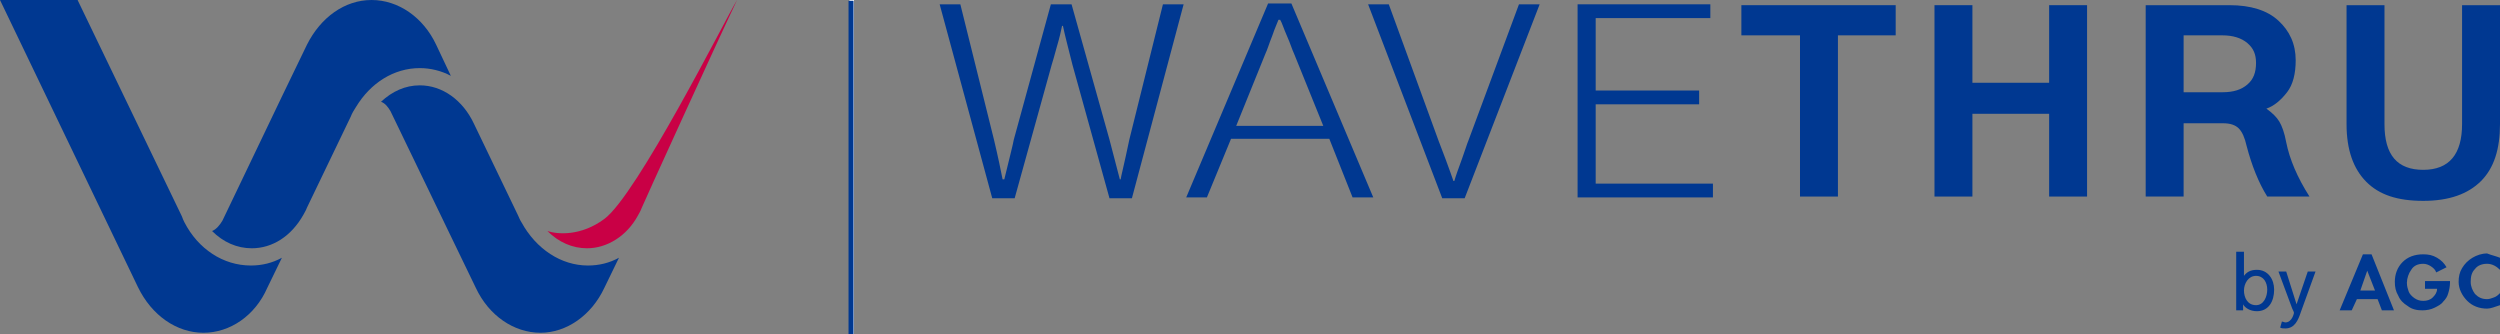
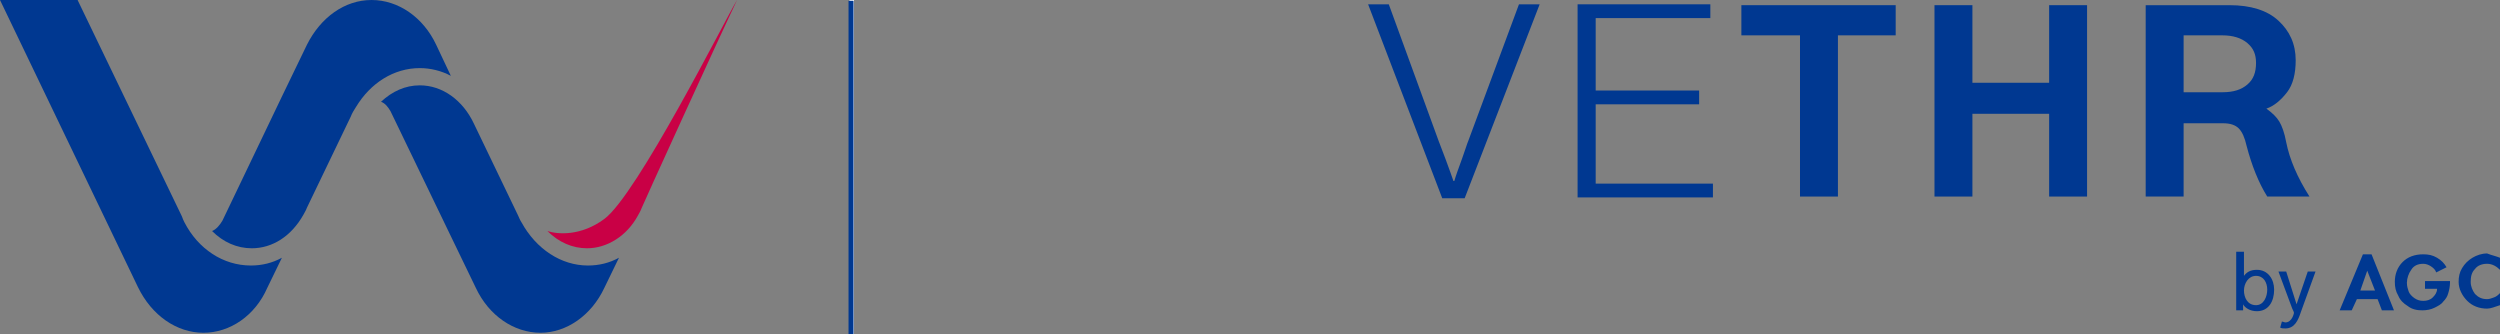
<svg xmlns="http://www.w3.org/2000/svg" id="Calque_1" version="1.1" viewBox="0 0 290 38.8">
  <rect x="0" y="0" width="290" height="38.8" fill="#808080" stroke="none" />
  <defs>
    <style>
      .st0 {
        fill: #003891;
      }

      .st1 {
        stroke: #fff;
        stroke-width: .53px;
      }

      .st1, .st2 {
        fill: none;
        stroke-miterlimit: 10;
      }

      .st3 {
        fill: #c90045;
      }

      .st2 {
        stroke: #003891;
        stroke-width: .58px;
      }
    </style>
  </defs>
  <path class="st0" d="M62.7,38.6c-3.1,0-6-2-7.5-5.2l-2.9-6-7-14.5c-.3-.5-.6-.9-1.1-1.1,1.3-1.2,2.8-1.9,4.5-1.9,2.6,0,5,1.7,6.3,4.5l5.1,10.6c.1.2.2.5.4.8,1.7,3.1,4.6,5,7.7,5,1.3,0,2.5-.3,3.6-.9l-1.7,3.5c-1.5,3.2-4.4,5.2-7.4,5.2" />
  <path class="st0" d="M23.6,38.6c-3.1,0-6-2-7.6-5.3L0,0h9l12.1,25.1c.1.3.2.5.3.7,1.6,3.1,4.5,5,7.7,5,1.3,0,2.5-.3,3.6-.9l-1.7,3.5c-1.4,3.2-4.3,5.2-7.4,5.2" />
  <path class="st0" d="M29.2,28.8c-1.7,0-3.3-.7-4.6-2,.5-.2.9-.7,1.2-1.2l6.9-14.4,2.9-6c1.6-3.2,4.4-5.2,7.5-5.2s6,2,7.5,5.2l1.7,3.6c-1.1-.6-2.4-.9-3.6-.9-3,0-5.7,1.7-7.4,4.5-.2.3-.5.8-.6,1.1l-5.1,10.6c-.1.3-.3.6-.4.8-1.4,2.5-3.6,3.9-6,3.9" />
  <path class="st3" d="M68.1,28.8c-1.7,0-3.3-.7-4.6-2,1.2.4,3.9.6,6.6-1.4C73.9,22.6,84.1,2.3,85.5,0c-2.2,4.6-11,23.9-11.1,24.2s-.3.6-.4.8c-1.3,2.4-3.6,3.8-5.9,3.8" />
-   <path class="st0" d="M109,.5h2.4l3.9,15.7c.5,2.1.8,3.6,1,4.6h.2c.6-2.5,1-4,1.1-4.6l4.3-15.7h2.4l4.4,15.7c.2.8.6,2.3,1.2,4.6h.1c0-.2.4-1.7,1-4.6l3.9-15.7h2.4l-6,22.5h-2.6l-4.3-15.5c-.5-2-.9-3.5-1.1-4.5h-.1c-.1.5-.3,1.4-.6,2.4-.3,1.1-.5,1.8-.6,2.1l-4.3,15.5h-2.6L109,.5Z" />
-   <path class="st0" d="M137.6,22.9L147.1.4h2.7l9.5,22.5h-2.4l-2.7-6.8h-11.4l-2.8,6.8h-2.4ZM143.4,14.6h10.1l-3.4-8.4c-.2-.4-.4-1.1-.8-2s-.6-1.6-.8-1.9h-.2c-.1.3-.4.9-.7,1.8-.4,1-.6,1.7-.8,2.1l-3.4,8.4Z" />
  <path class="st0" d="M158.7.5h2.4l5.8,15.9c.1.3.4,1,.8,2.1s.7,1.9.9,2.5h.1c.2-.7.5-1.5.9-2.6s.6-1.8.7-2l5.9-15.9h2.4l-8.7,22.5h-2.6L158.7.5Z" />
  <path class="st0" d="M183,22.9V.5h15.4v1.6h-13.3v8.4h12v1.6h-12v9.2h13.6v1.6h-15.7Z" />
  <path class="st1" d="M98.8,0v38.8" />
  <g>
    <path class="st0" d="M281.3,32.6h2.9v.2c0,.4-.1.9-.2,1.2-.1.4-.3.7-.6,1-.2.3-.6.5-1,.7s-.9.3-1.4.3c-.6,0-1.2-.1-1.7-.5-.5-.3-.9-.7-1.1-1.2-.3-.5-.4-1-.4-1.6,0-.9.3-1.7.9-2.3s1.4-.9,2.4-.9c.6,0,1.1.1,1.6.4s.8.6,1.1,1.1l-1.2.6c-.1-.3-.3-.5-.6-.7s-.6-.3-.9-.3c-.6,0-1.1.2-1.4.7-.3.4-.5,1-.5,1.5,0,.4.1.7.2,1s.4.6.7.8.6.3,1,.3.8-.1,1.1-.4.5-.6.5-1h-1.4v-.9Z" />
    <path class="st0" d="M290,29.9v1.4c-.4-.4-.9-.7-1.5-.7s-1.1.2-1.4.6c-.4.4-.5.9-.5,1.5,0,.5.2,1,.5,1.4.4.4.8.6,1.4.6.3,0,.5-.1.8-.2s.5-.3.7-.5v1.4c-.6.2-1.1.4-1.5.4-.9,0-1.7-.3-2.3-.9s-1-1.4-1-2.2c0-.6.1-1.1.4-1.6s.7-.9,1.2-1.2,1.1-.5,1.7-.5c.5.2,1,.3,1.5.5" />
    <path class="st0" d="M261.7,32c-.9,0-1.4.9-1.4,1.7s.4,1.7,1.4,1.7c.9,0,1.3-1,1.3-1.8s-.4-1.6-1.3-1.6M259.4,29.2h.9v2.8c.3-.4.7-.7,1.5-.7,1.3,0,2,1.1,2,2.3,0,1.3-.6,2.5-2,2.5-.8,0-1.4-.4-1.6-.8v.7h-.8v-6.8Z" />
    <path class="st0" d="M264.7,37.3c.1,0,.3.1.4.1.8,0,1-1.1,1-1.1,0-.1-.1-.3-.2-.5l-1.6-4.3h.9l1.2,3.8,1.3-3.8h.9l-1.7,4.7c-.3.9-.7,1.9-1.8,1.9-.3,0-.4,0-.6-.1l.2-.7Z" />
    <path class="st0" d="M275.5,33.7l-.9-2.3-.8,2.3h1.7ZM275.8,34.7h-2.4l-.6,1.3h-1.4l2.7-6.5h1l2.6,6.5h-1.4l-.5-1.3Z" />
-     <path class="st0" d="M202,4.1V.6h17.9v3.5h-6.7v18.7h-4.4V4.1h-6.8Z" />
+     <path class="st0" d="M202,4.1V.6h17.9v3.5h-6.7v18.7h-4.4V4.1h-6.8" />
    <path class="st0" d="M224.4,22.8V.6h4.4v9h8.9V.6h4.4v22.2h-4.4v-9.6h-8.9v9.6h-4.4Z" />
    <path class="st0" d="M248.9,22.8V.6h9.7c2.5,0,4.4.6,5.7,1.8s2,2.7,2,4.6c0,1.5-.3,2.8-1,3.7s-1.5,1.6-2.4,1.9c.7.5,1.2,1,1.5,1.5.3.5.6,1.3.8,2.4.4,2,1.3,4.1,2.7,6.3h-4.9c-1-1.6-1.8-3.6-2.4-5.9-.2-.9-.5-1.6-.9-2s-1-.6-1.8-.6h-4.6v8.5h-4.4ZM253.3,10.7h4.5c1.3,0,2.2-.3,2.9-.9s1-1.4,1-2.5c0-1-.3-1.7-1-2.3s-1.7-.9-2.9-.9h-4.5v6.6Z" />
-     <path class="st0" d="M272.2,14.4V.6h4.4v13.8c0,3.6,1.5,5.3,4.5,5.3s4.5-1.8,4.5-5.3V.6h4.4v13.8c0,2.9-.7,5.1-2.2,6.6s-3.7,2.3-6.7,2.3-5.1-.7-6.6-2.2-2.3-3.7-2.3-6.7h0Z" />
  </g>
  <path class="st2" d="M98.72.09v38.71" />
</svg>